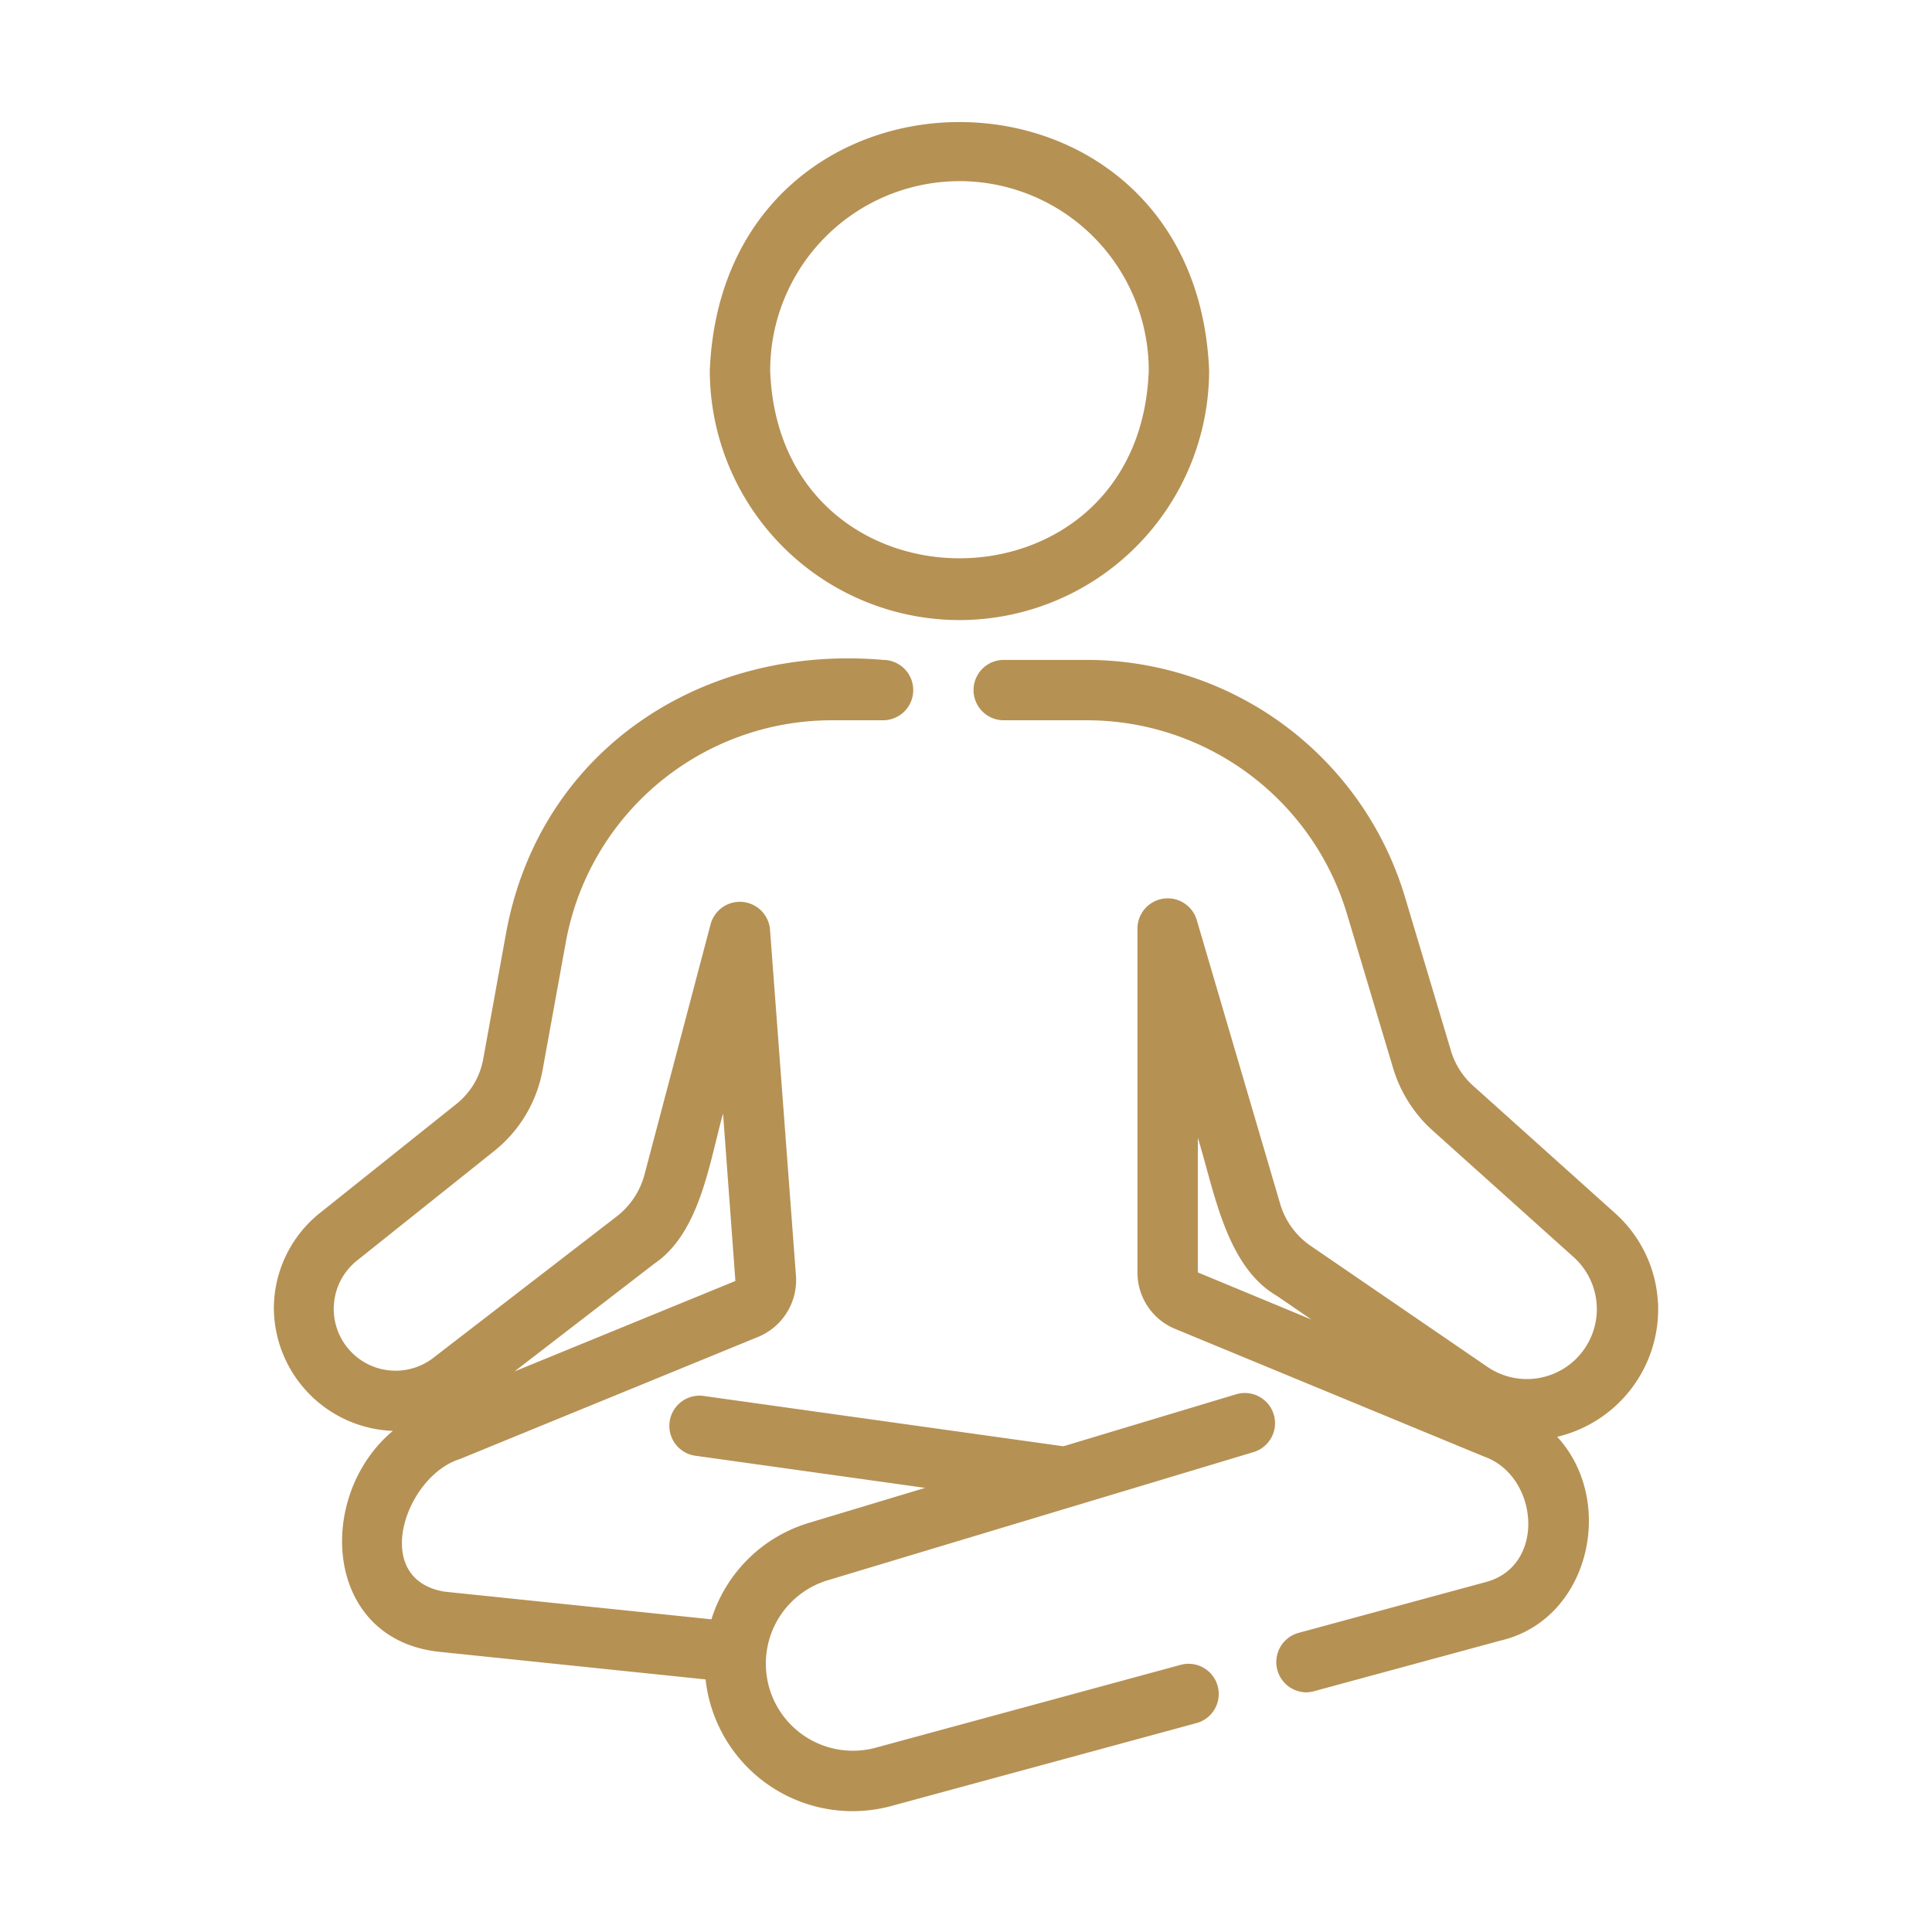
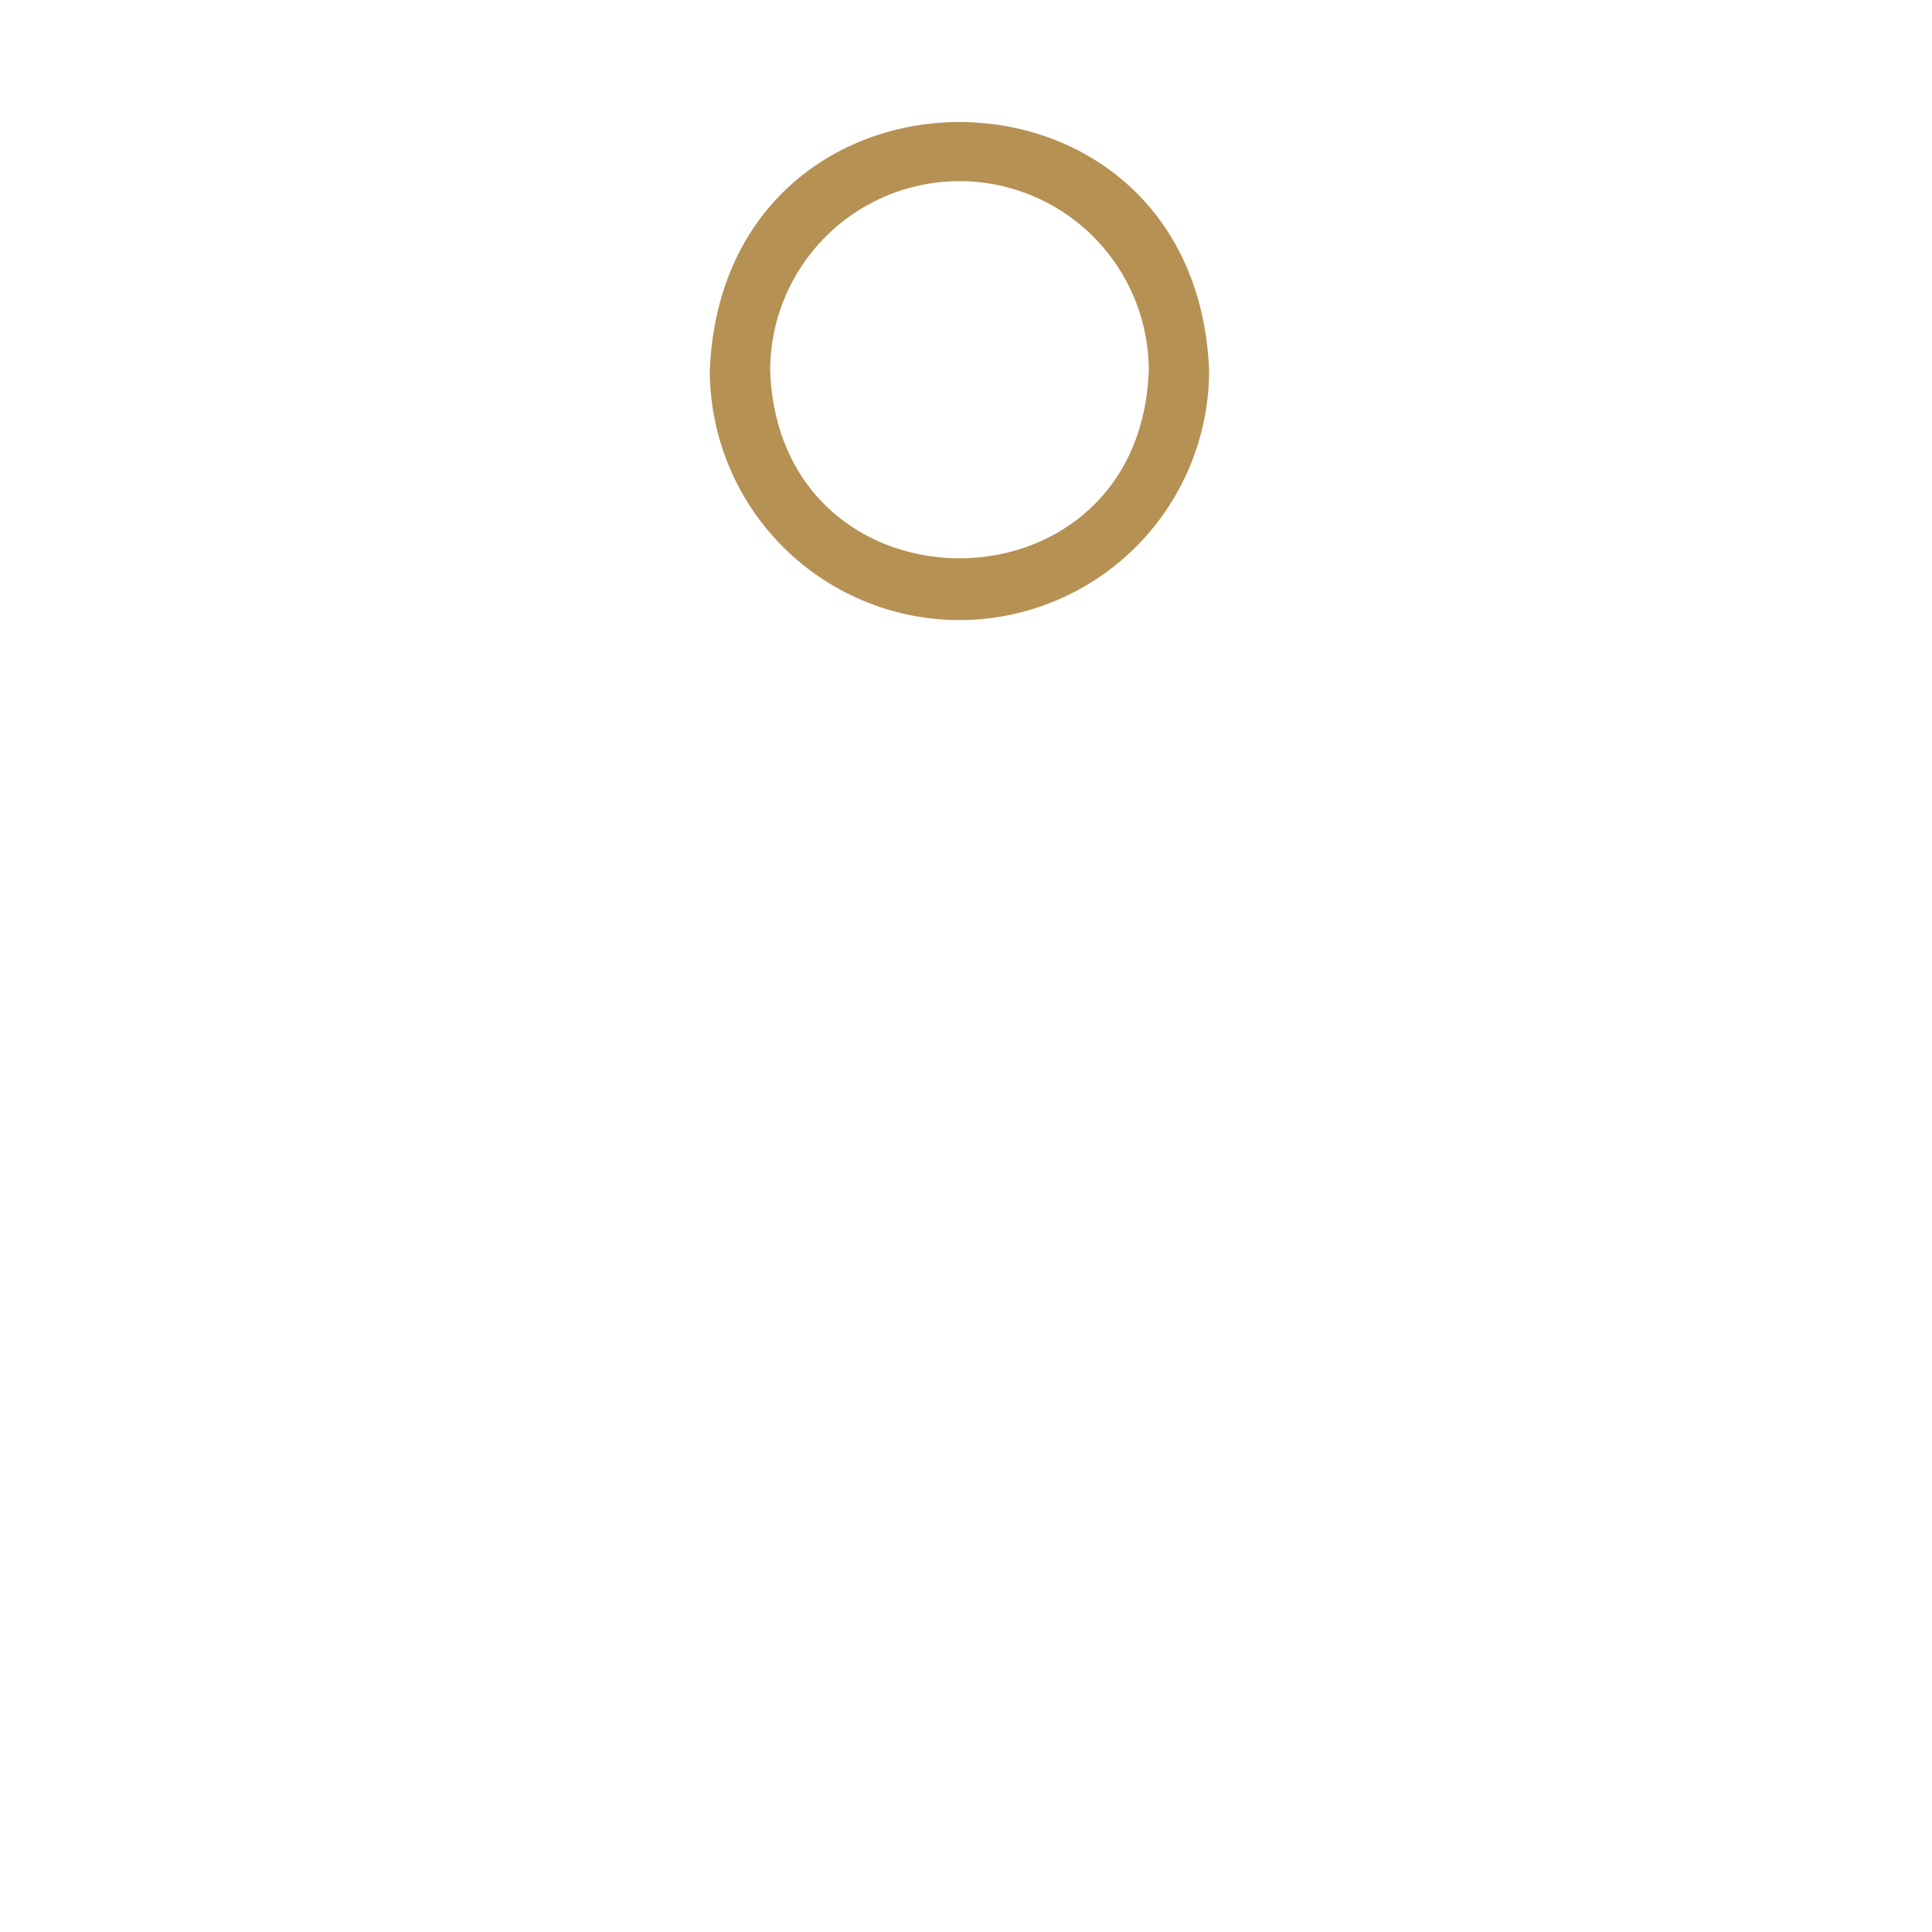
<svg xmlns="http://www.w3.org/2000/svg" id="a6f4b234-92f2-4a07-9546-7b2376e18728" height="512" viewBox="0 0 64 64" width="512" data-name="line">
  <path fill="#b69154" d="m31.783 20.541a8.28 8.28 0 0 0 8.271-8.27c-.454-10.972-16.089-10.969-16.541 0a8.28 8.28 0 0 0 8.27 8.27zm0-14.541a6.277 6.277 0 0 1 6.271 6.271c-.294 8.299-12.248 8.296-12.541-0a6.277 6.277 0 0 1 6.27-6.27z" />
-   <path fill="#b69154" d="m54.921 43.136a4.28 4.28 0 0 0 -1.433-2.96l-4.69-4.21a2.533 2.533 0 0 1 -.729-1.143l-1.54-5.15a11.015 11.015 0 0 0 -10.479-7.813h-2.8a1 1 0 0 0 0 2h2.8a9.002 9.002 0 0 1 8.562 6.387l1.542 5.155a4.532 4.532 0 0 0 1.308 2.052l4.693 4.213a2.317 2.317 0 0 1 -2.859 3.628l-5.873-4.021a2.568 2.568 0 0 1 -1.022-1.415l-2.762-9.4a1.003 1.003 0 0 0 -1.959.282v11.41a2.016 2.016 0 0 0 1.259 1.875l10.214 4.221c1.825.635 2.087 3.653.036 4.169l-6.19 1.68a1.003 1.003 0 0 0 .261 1.965 1.018 1.018 0 0 0 .263-.036l6.186-1.679c2.959-.692 3.837-4.63 1.874-6.75a4.346 4.346 0 0 0 3.34-4.46zm-15.241-.986v-4.456c.535 1.704.918 4.245 2.615 5.231l1.149.787z" />
-   <path fill="#b69154" d="m40.962 46.183-5.737 1.727-11.887-1.663a1.0 1 0 1 0 -.277 1.98l7.585 1.061-3.832 1.154a4.844 4.844 0 0 0 -3.247 3.2l-8.846-.917c-2.47-.415-1.292-3.828.508-4.39l9.894-4.052a2.036 2.036 0 0 0 1.244-2.028l-.86-11.47a1.003 1.003 0 0 0 -1.964-.181l-2.19 8.294a2.601 2.601 0 0 1 -.913 1.39l-6.067 4.678a2.048 2.048 0 0 1 -2.538-3.215l4.516-3.606a4.456 4.456 0 0 0 1.625-2.707l.769-4.237a8.957 8.957 0 0 1 8.807-7.341h1.7a1 1 0 0 0 -0-2c-5.96-.516-11.334 2.953-12.475 8.982l-.77 4.24a2.457 2.457 0 0 1 -.899 1.497l-4.527 3.616a4.054 4.054 0 0 0 -1.509 3.156 4.096 4.096 0 0 0 3.942 4.049c-2.564 2.143-2.3 6.88 1.504 7.315l8.855.918a4.9 4.9 0 0 0 6.121 4.202l10.159-2.76a1.0 1 0 0 0 -.523-1.93l-10.155 2.759a2.885 2.885 0 0 1 -1.585-5.546c3.427-1.033 10.77-3.242 14.15-4.26a1 1 0 0 0 -.576-1.915zm-19.292-4.318c1.52-1.025 1.829-3.362 2.282-4.977l.409 5.546-7.316 2.996z" />
</svg>